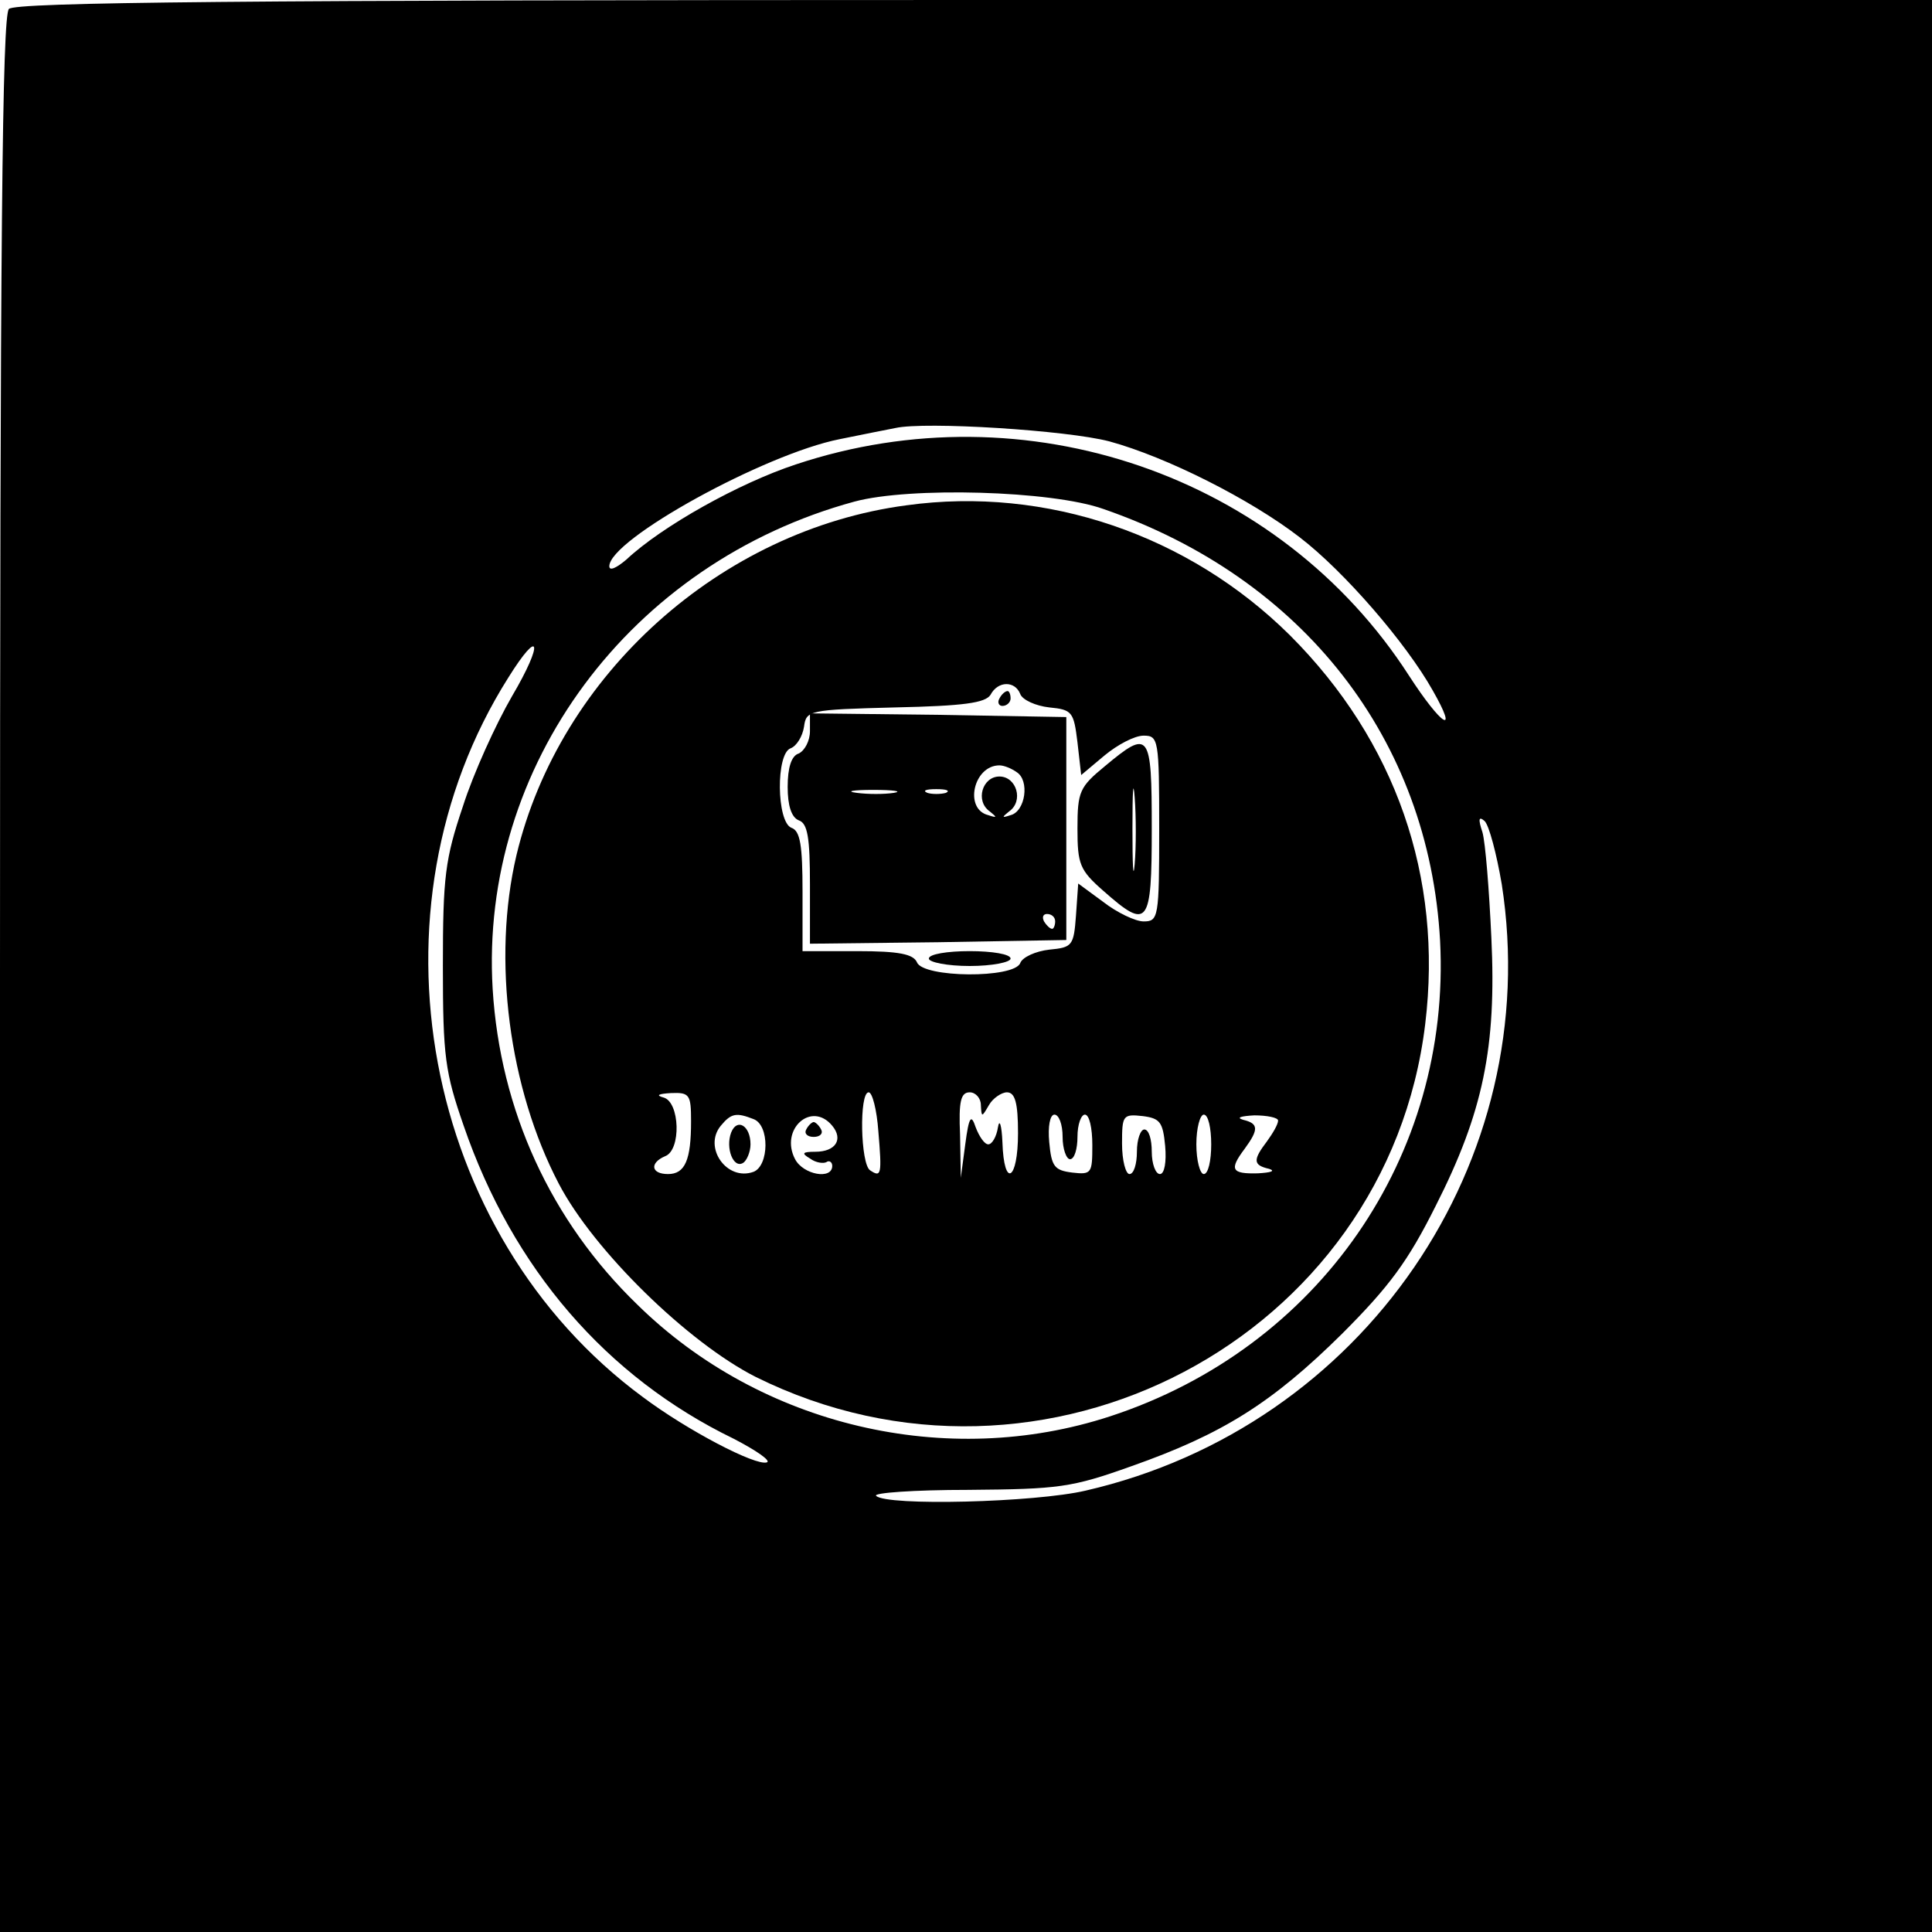
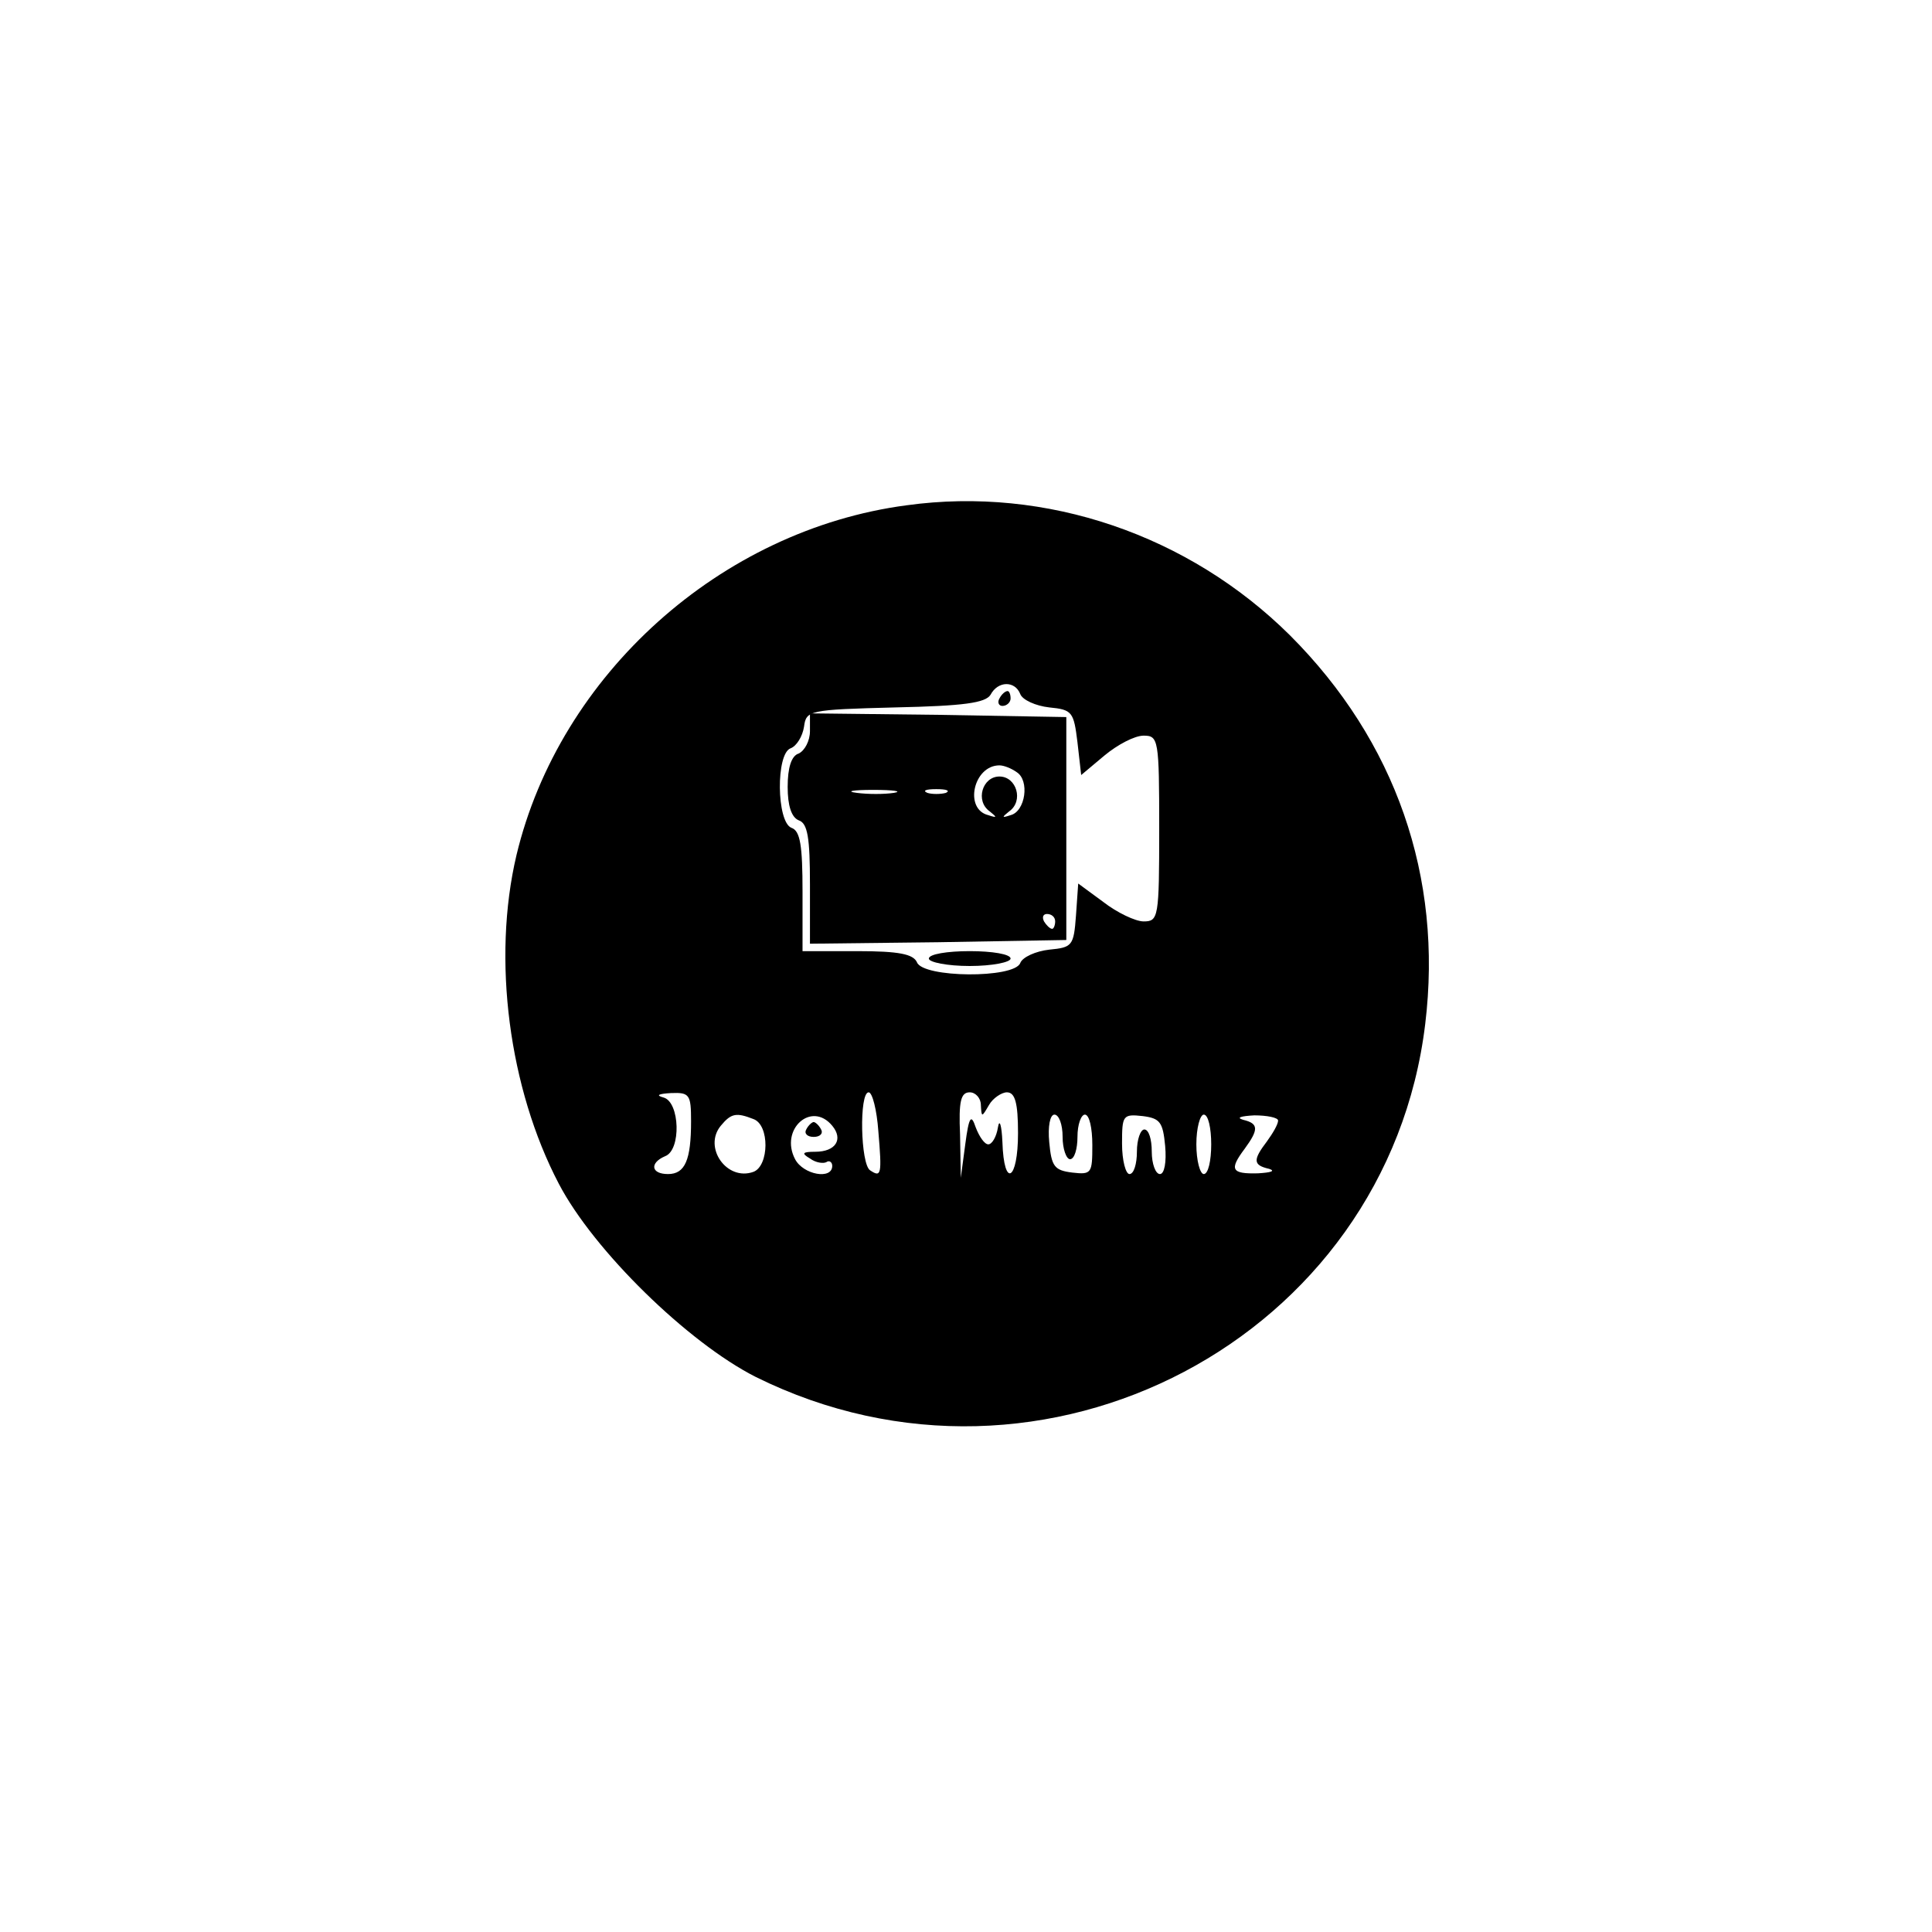
<svg xmlns="http://www.w3.org/2000/svg" version="1.0" width="260pt" height="260pt" viewBox="0 0 260 260" preserveAspectRatio="xMidYMid meet">
  <g transform="translate(0,260) scale(0.1,-0.1)" fill="#000000" stroke="none">
-     <path d="M12 2588 c-9 -9 -12 -312 -12 -1300 l0 -1288 1300 0 1300 0 0 1300 0 1300 -1288 0 c-988 0 -1291 -3 -1300 -12z m1481 -582 c77 -21 190 -78 256 -129 60 -46 143 -142 179 -206 36 -63 12 -48 -32 20 -174 270 -516 387 -825 284 -76 -25 -180 -83 -228 -128 -13 -11 -23 -16 -23 -9 0 36 209 151 310 171 30 6 64 13 75 15 40 9 231 -3 288 -18z m-8 -91 c269 -93 438 -310 453 -581 15 -290 -163 -548 -444 -640 -220 -72 -470 -13 -636 150 -117 113 -185 262 -195 425 -18 300 185 574 487 656 74 20 265 15 335 -10z m-796 -252 c-22 -38 -52 -104 -66 -148 -24 -71 -27 -95 -27 -215 0 -122 3 -143 28 -215 66 -192 192 -338 363 -421 31 -16 51 -30 45 -32 -15 -5 -107 43 -167 88 -297 219 -378 656 -181 968 43 69 48 48 5 -25z m1332 -253 c58 -373 -186 -730 -560 -816 -68 -16 -268 -21 -282 -7 -4 4 51 8 124 8 122 1 139 3 220 32 122 43 189 85 283 178 64 64 89 98 126 172 64 126 82 214 75 361 -3 65 -8 128 -12 142 -6 18 -5 22 3 15 6 -6 16 -44 23 -85z" />
    <path d="M1220 1920 c-250 -33 -467 -228 -525 -471 -33 -140 -10 -314 57 -442 47 -90 174 -214 265 -260 387 -192 850 52 901 475 24 198 -40 381 -182 523 -136 135 -328 201 -516 175z m153 -254 c3 -8 21 -16 39 -18 31 -3 33 -6 38 -47 l5 -44 31 26 c18 15 41 27 53 27 20 0 21 -5 21 -125 0 -120 -1 -125 -21 -125 -11 0 -36 12 -54 26 l-34 25 -3 -43 c-3 -41 -5 -43 -36 -46 -18 -2 -36 -10 -39 -18 -8 -21 -131 -20 -139 1 -5 11 -24 15 -80 15 l-74 0 0 80 c0 62 -3 82 -15 86 -20 8 -21 100 -1 107 8 3 16 16 18 29 3 22 6 23 123 26 92 2 121 6 128 17 10 19 33 19 40 1z m-443 -575 c0 -52 -8 -71 -31 -71 -23 0 -25 15 -4 24 22 8 20 73 -2 79 -11 3 -7 5 10 6 25 1 27 -2 27 -38z m252 -13 c5 -59 4 -63 -11 -53 -13 8 -15 105 -2 105 5 0 11 -24 13 -52z m138 35 c1 -17 1 -17 11 0 5 9 17 17 24 17 11 0 15 -14 15 -55 0 -64 -19 -75 -21 -12 -1 23 -4 32 -6 20 -2 -13 -8 -23 -13 -23 -5 0 -12 10 -17 23 -6 18 -9 15 -14 -23 l-6 -45 -1 58 c-2 45 1 57 13 57 8 0 15 -8 15 -17z m-306 -19 c22 -8 21 -63 0 -71 -36 -13 -68 33 -44 62 14 17 21 18 44 9z m106 -9 c15 -18 5 -35 -23 -35 -17 0 -19 -2 -7 -9 8 -6 18 -7 22 -5 4 3 8 0 8 -5 0 -19 -39 -12 -50 9 -21 40 22 79 50 45z m310 -15 c0 -16 5 -30 10 -30 6 0 10 14 10 30 0 17 5 30 10 30 6 0 10 -18 10 -41 0 -38 -1 -40 -27 -37 -24 3 -28 8 -31 41 -2 21 1 37 7 37 6 0 11 -13 11 -30z m138 -12 c2 -22 -1 -38 -7 -38 -6 0 -11 14 -11 30 0 17 -4 30 -10 30 -5 0 -10 -13 -10 -30 0 -16 -4 -30 -10 -30 -5 0 -10 18 -10 41 0 38 1 40 28 37 23 -3 27 -8 30 -40z m62 2 c0 -22 -4 -40 -10 -40 -5 0 -10 18 -10 40 0 22 5 40 10 40 6 0 10 -18 10 -40z m90 32 c0 -5 -7 -17 -15 -28 -19 -25 -19 -32 3 -37 9 -3 2 -5 -15 -6 -36 -1 -39 5 -18 33 19 26 19 34 -2 39 -10 3 -3 5 15 6 17 0 32 -3 32 -7z" />
    <path d="M1345 1660 c-3 -5 -1 -10 4 -10 6 0 11 5 11 10 0 6 -2 10 -4 10 -3 0 -8 -4 -11 -10z" />
    <path d="M1090 1616 c0 -13 -7 -26 -15 -30 -10 -3 -15 -19 -15 -45 0 -25 5 -41 15 -45 12 -4 15 -24 15 -86 l0 -80 173 2 172 3 0 150 0 150 -172 3 -173 2 0 -24z m278 -55 c18 -11 12 -53 -8 -58 -12 -4 -12 -3 -2 5 20 14 10 47 -13 47 -23 0 -33 -33 -13 -47 10 -8 10 -9 -2 -5 -33 8 -20 67 15 67 6 0 16 -4 23 -9z m-165 -28 c-13 -2 -35 -2 -50 0 -16 2 -5 4 22 4 28 0 40 -2 28 -4z m70 0 c-7 -2 -19 -2 -25 0 -7 3 -2 5 12 5 14 0 19 -2 13 -5z m147 -173 c0 -5 -2 -10 -4 -10 -3 0 -8 5 -11 10 -3 6 -1 10 4 10 6 0 11 -4 11 -10z" />
-     <path d="M1487 1569 c-34 -28 -37 -34 -37 -84 0 -48 3 -56 35 -84 60 -53 65 -47 65 84 0 130 -3 134 -63 84z m40 -132 c-2 -23 -3 -1 -3 48 0 50 1 68 3 42 2 -26 2 -67 0 -90z" />
    <path d="M1250 1310 c0 -5 25 -10 55 -10 30 0 55 5 55 10 0 6 -25 10 -55 10 -30 0 -55 -4 -55 -10z" />
-     <path d="M984 1076 c-8 -21 3 -49 16 -41 5 3 10 15 10 25 0 25 -18 36 -26 16z" />
    <path d="M1085 1080 c-3 -5 1 -10 10 -10 9 0 13 5 10 10 -3 6 -8 10 -10 10 -2 0 -7 -4 -10 -10z" />
  </g>
</svg>